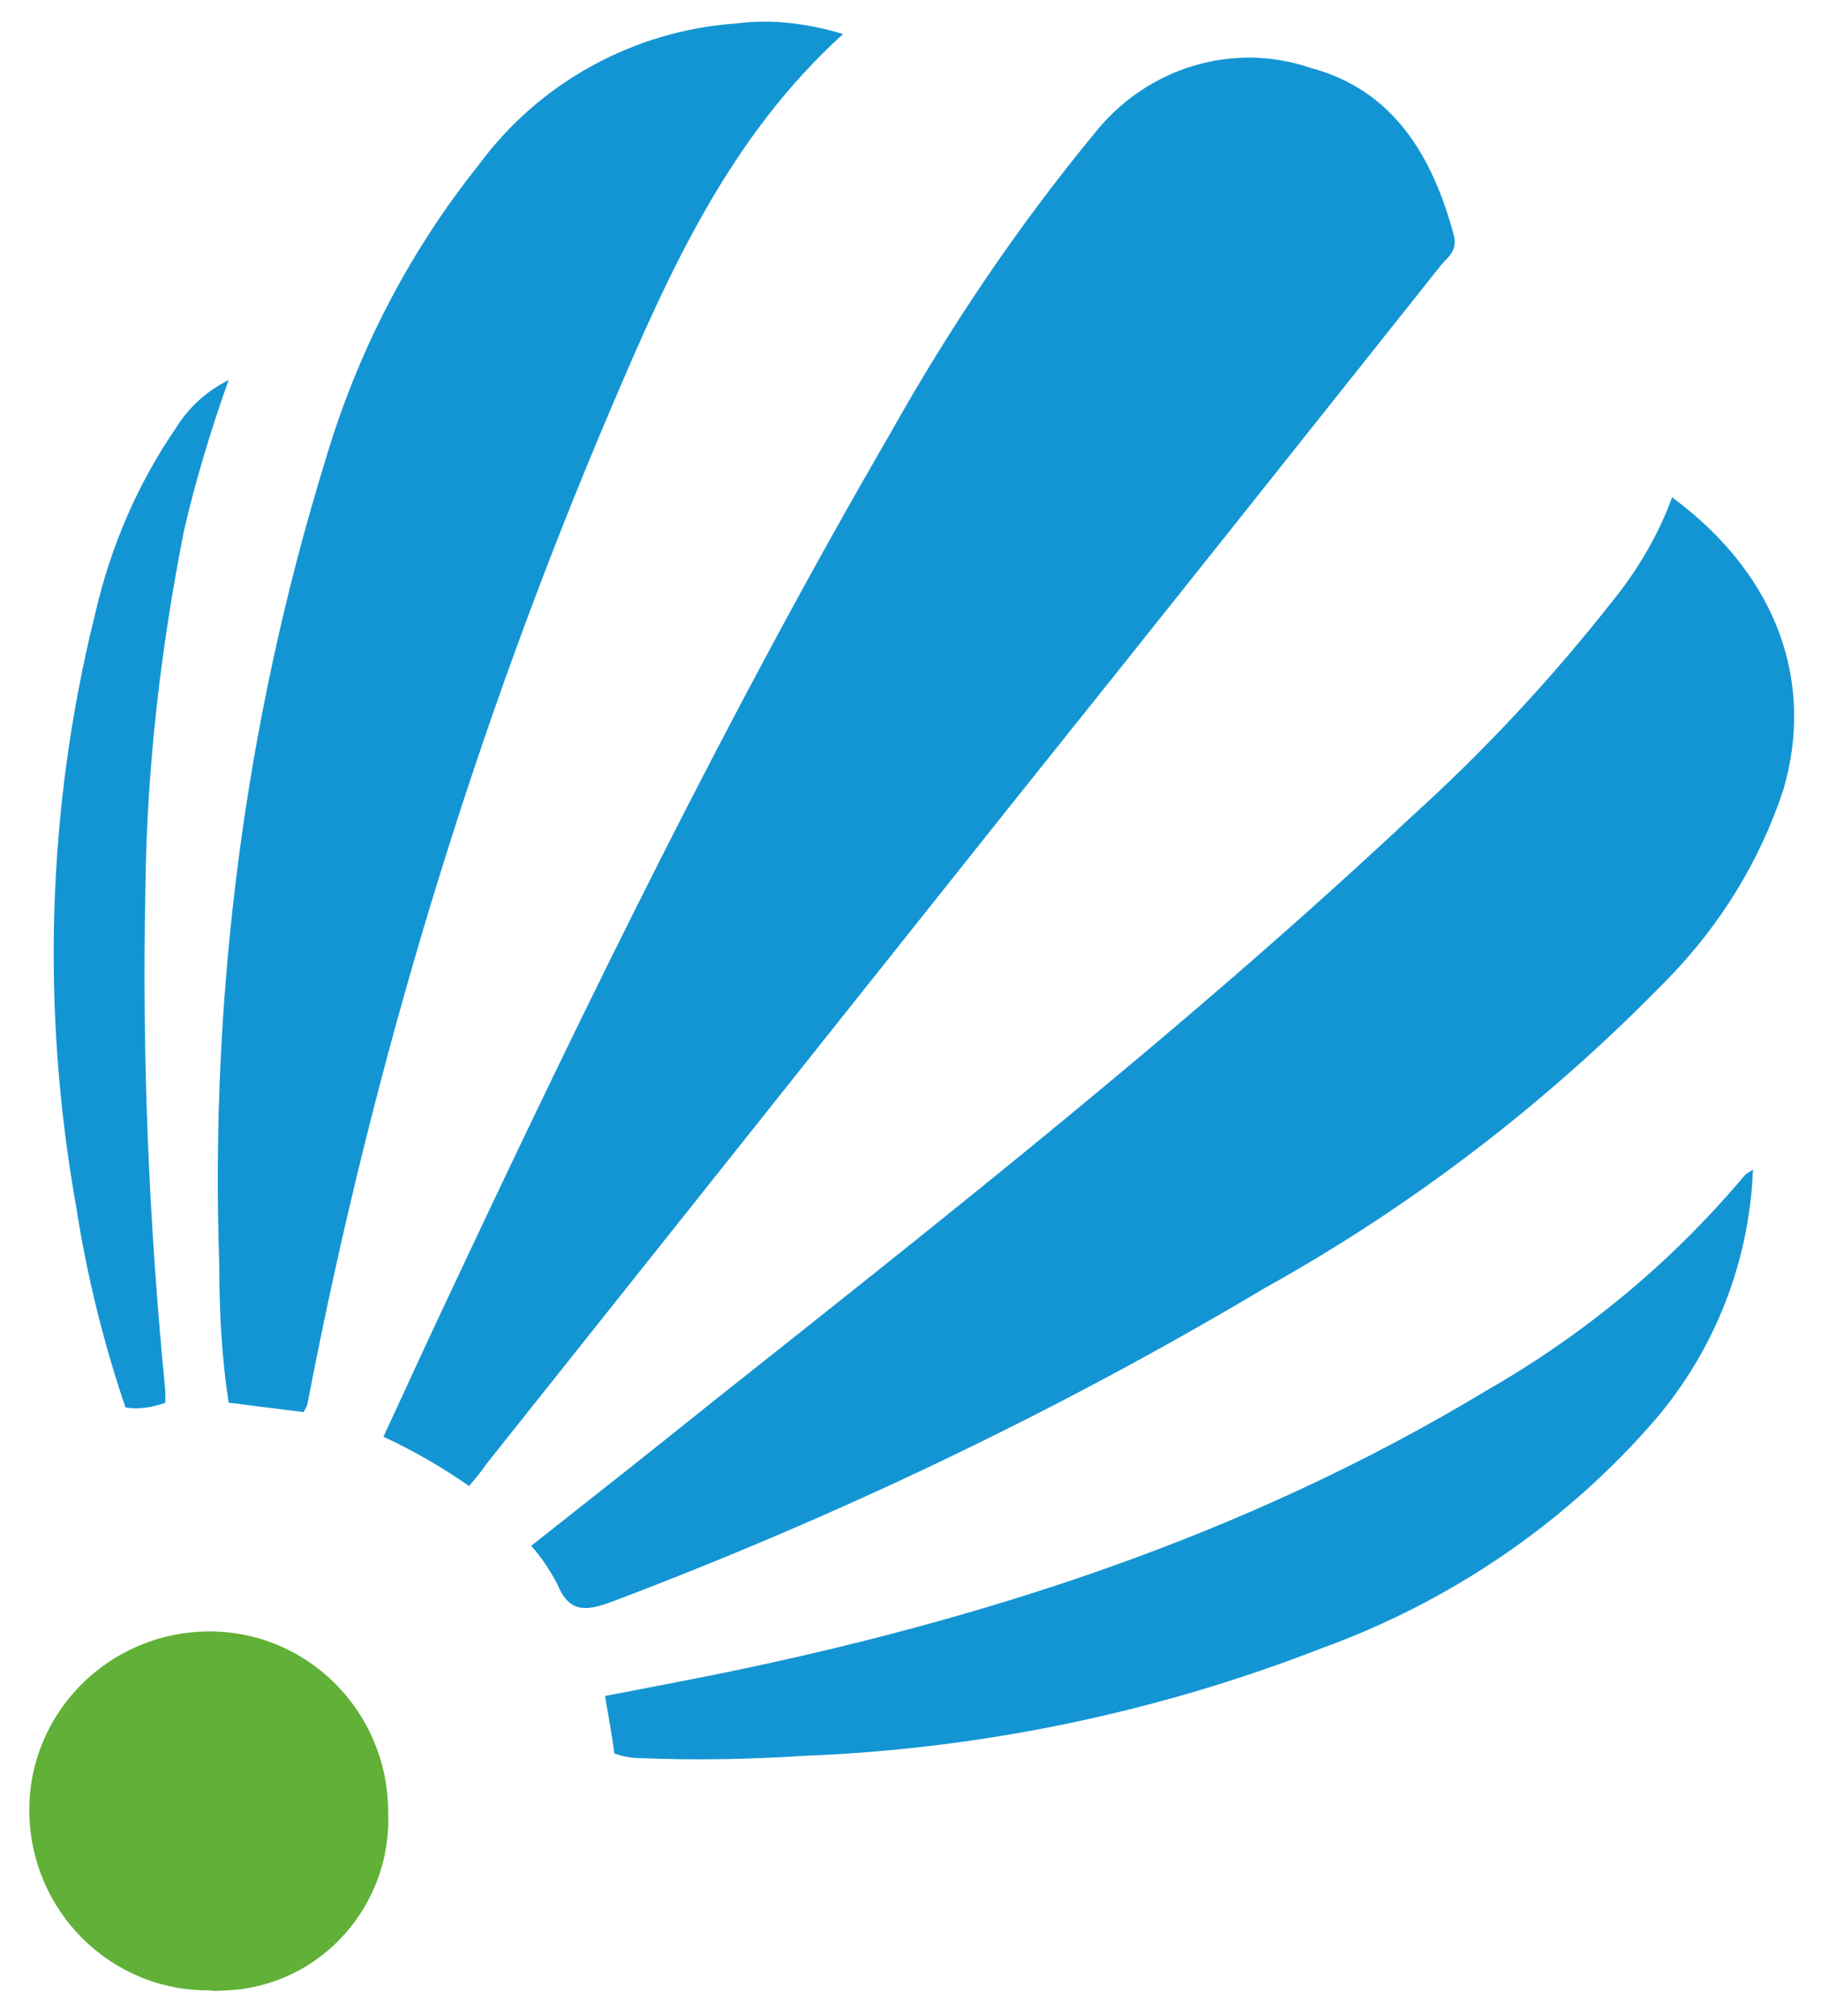
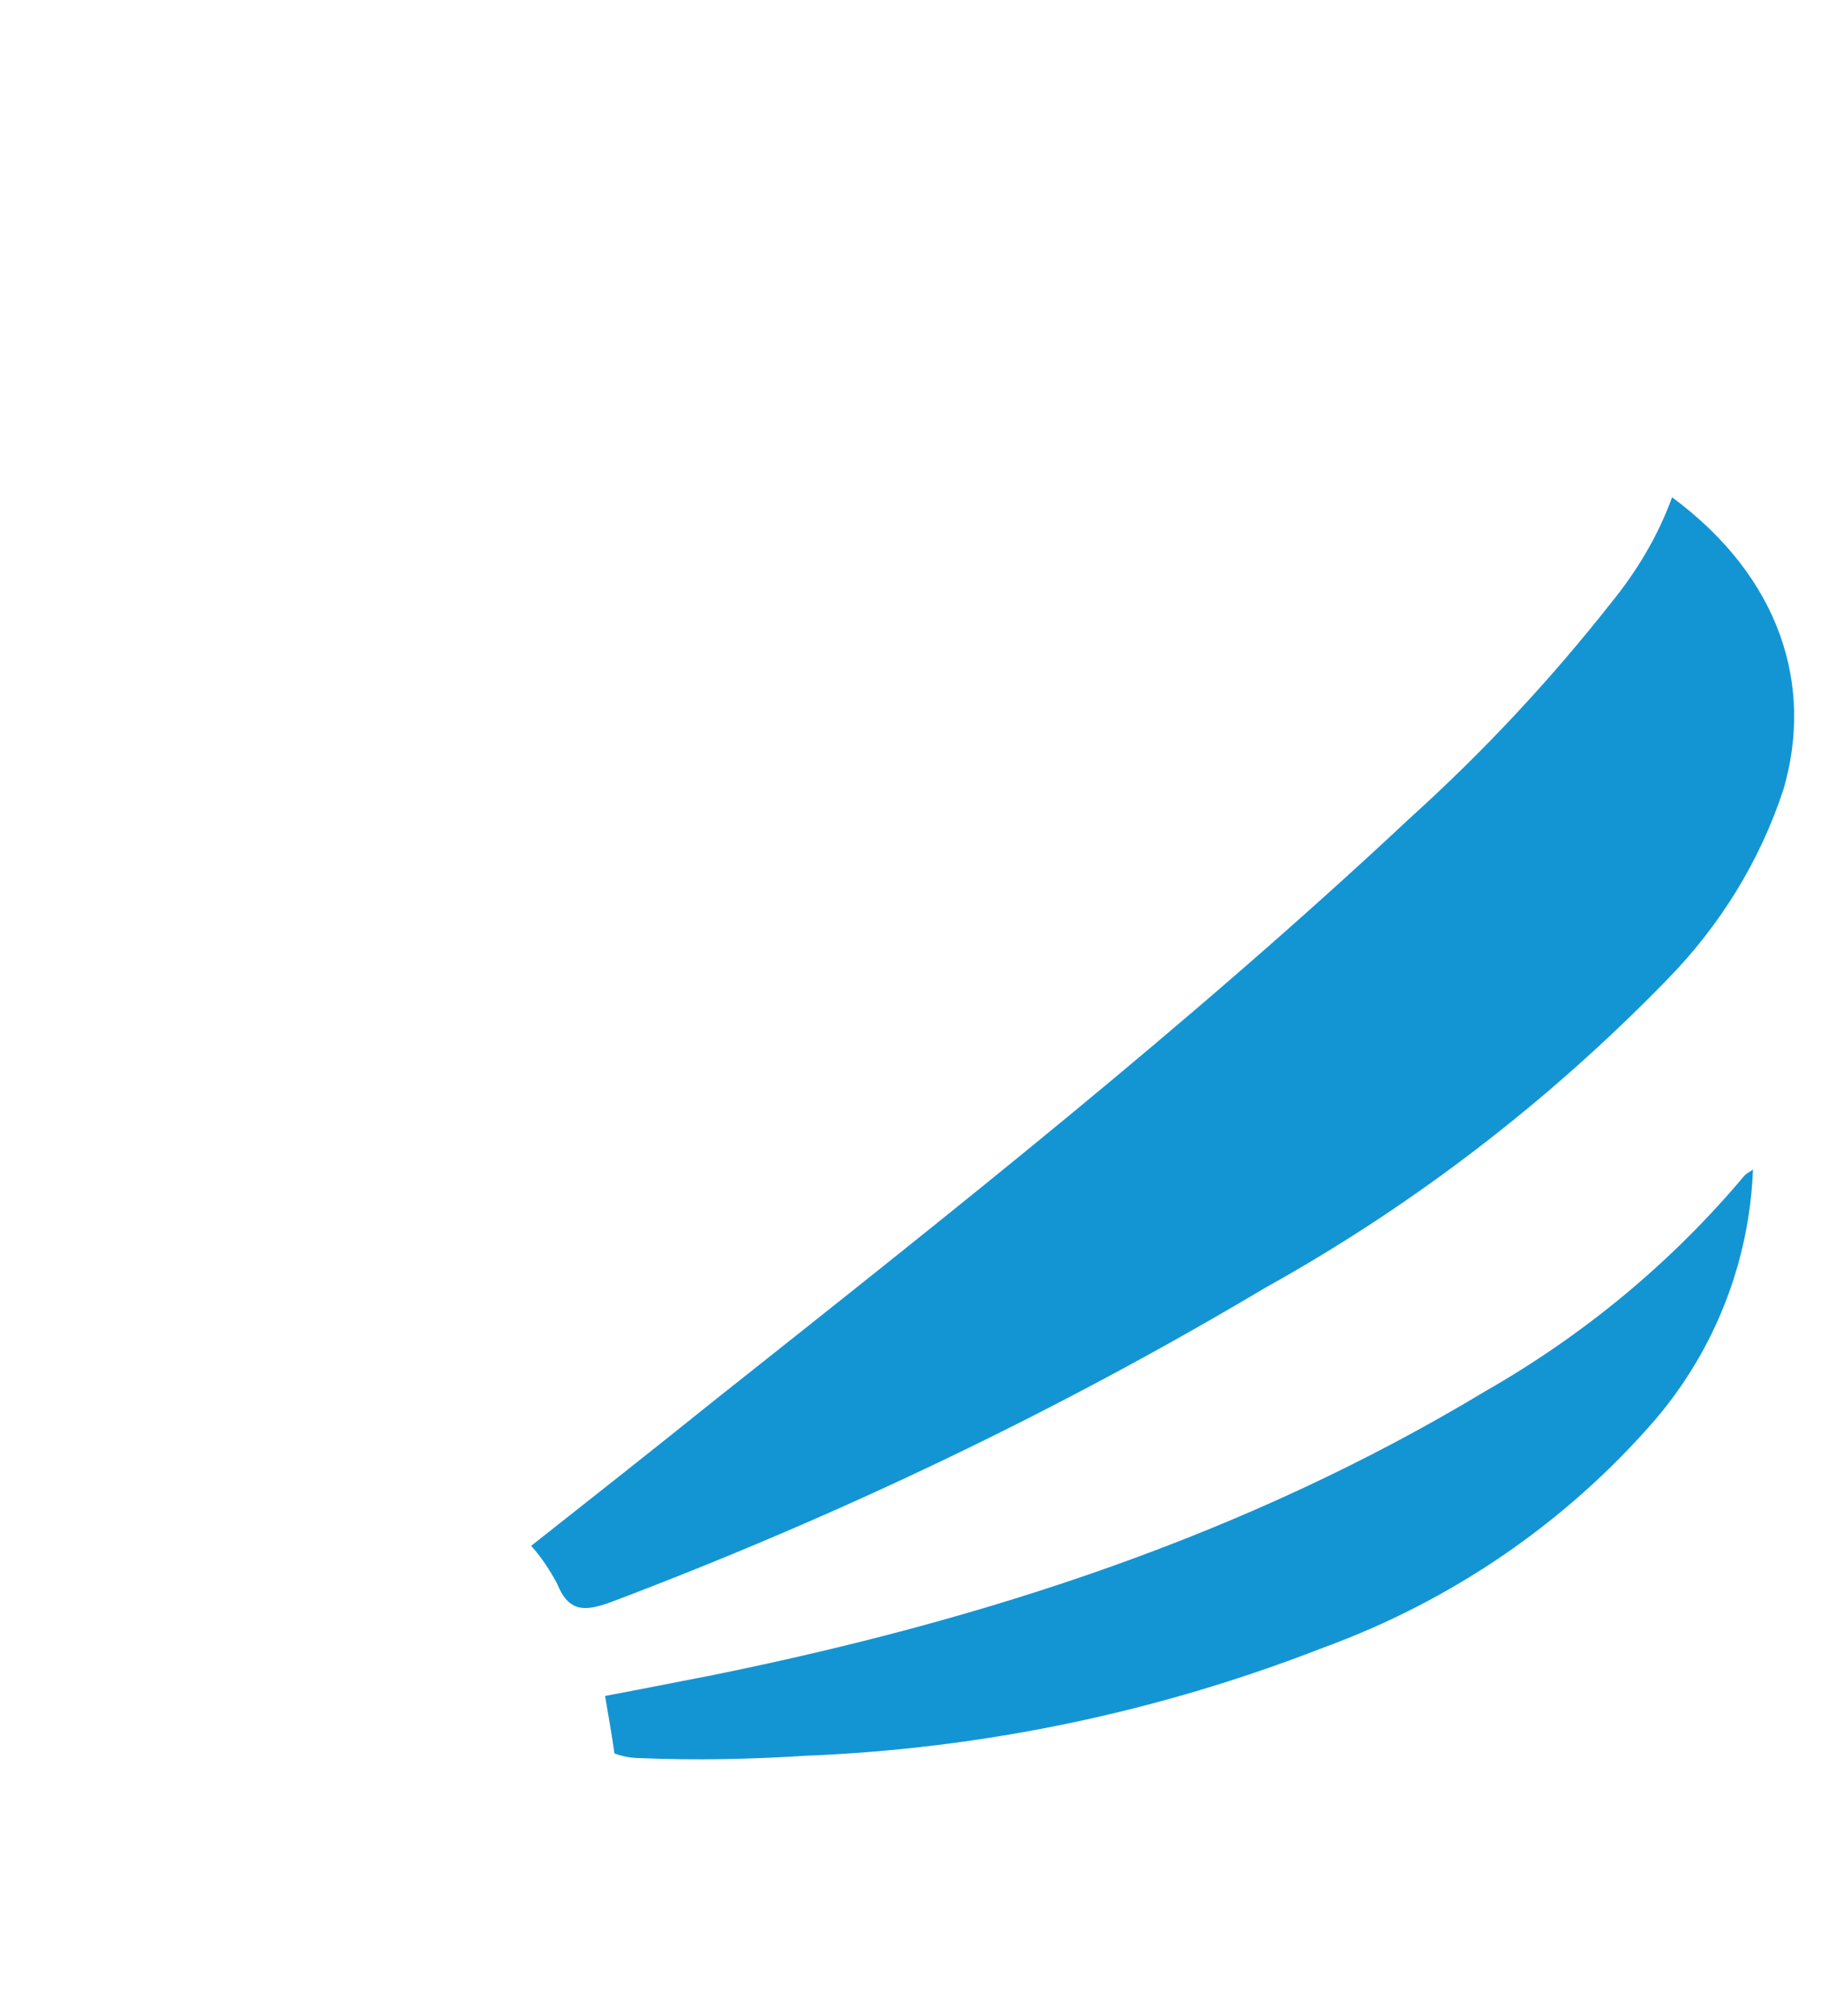
<svg xmlns="http://www.w3.org/2000/svg" version="1.1" id="Calque_1" x="0px" y="0px" viewBox="0 0 155.3 171.9" style="enable-background:new 0 0 155.3 171.9;" xml:space="preserve">
  <style type="text/css">
	.st0{fill:#1495D3;}
	.st1{fill:#61B037;}
</style>
  <g id="Groupe_2229" transform="translate(-82 -29)">
    <g id="Calque_2_1_" transform="translate(82.003 28.981)">
      <g id="Calque_1-2" transform="translate(-0.003 0.018)">
-         <path id="Tracé_1784" class="st0" d="M40,126.7c-2.3-1.6-4.7-3-7.3-4.2c2-4.3,3.9-8.5,5.9-12.7C50.2,85.1,62.2,60.6,75.9,37     c5.1-9.1,10.9-17.7,17.5-25.7c4.4-5.5,11.7-7.8,18.4-5.5c7.1,1.9,10.4,7.6,12.2,14.3c0.3,1.3-0.5,1.8-1.1,2.5     c-12.4,15.6-24.8,31.2-37.3,46.8l-44.1,55.4C41.1,125.4,40.6,126,40,126.7L40,126.7z" />
        <path id="Tracé_1786" class="st0" d="M45.3,131.8c5.2-4.1,10.4-8.2,15.5-12.3c20.3-16.1,40.6-32.1,59.5-49.8     c6.2-5.6,11.9-11.7,17.1-18.3c2.2-2.7,4-5.7,5.2-9c9.2,6.8,12.1,16,9.5,24.9c-2,6.1-5.4,11.6-9.9,16.2     c-10.1,10.4-21.7,19.3-34.3,26.3c-17.8,10.6-36.5,19.5-55.8,26.8c-2.2,0.8-3.6,0.9-4.6-1.6C46.9,133.9,46.2,132.8,45.3,131.8     L45.3,131.8z" />
-         <path id="Tracé_1787" class="st0" d="M71.9,2.9c-9.7,8.8-14.8,20.2-19.7,31.7c-11.7,27.4-20.4,56-26,85.2     c-0.1,0.2-0.2,0.4-0.3,0.6l-3.2-0.4c-1-0.1-2.1-0.3-3.2-0.4c-0.6-3.9-0.8-7.8-0.8-11.8c-0.8-23.1,2.2-46.3,9-68.4     c2.7-9.2,7.1-17.8,13.1-25.3C46,7,54.1,2.6,62.8,2C65.8,1.6,68.9,2,71.9,2.9z" />
        <path id="Tracé_1788" class="st0" d="M52.4,149.5c-0.2-1.5-0.5-3.1-0.8-4.9c3.2-0.6,6.2-1.2,9.3-1.8     c23.1-4.7,45.4-11.9,65.8-24.2c8.4-4.8,15.9-11,22.1-18.4c0.2-0.2,0.5-0.3,0.7-0.5c-0.3,7.8-3.2,15.3-8.3,21.3     c-7.6,8.8-17.4,15.5-28.4,19.5c-14.1,5.5-29,8.6-44.1,9.2c-4.7,0.3-9.4,0.4-14.1,0.2C54,149.9,53.2,149.8,52.4,149.5L52.4,149.5z     " />
-         <path id="Tracé_1790" class="st1" d="M17.9,169.7c-8.4,0.1-15.3-6.7-15.4-15.2c-0.1-8.4,6.7-15.3,15.2-15.4     c8.4-0.1,15.3,6.7,15.4,15.2v0.1c0.4,8-5.7,14.9-13.7,15.3C18.9,169.7,18.4,169.8,17.9,169.7L17.9,169.7z" />
-         <path id="Tracé_1791" class="st0" d="M14.1,119.6c-1.1,0.4-2.3,0.6-3.4,0.4c-1.9-5.6-3.3-11.3-4.2-17.1c-3-16.8-2.5-34,1.6-50.5     c1.3-5.7,3.6-11.1,6.9-15.9c1.1-1.8,2.7-3.2,4.5-4.1c-1.5,4.2-2.8,8.5-3.8,12.8c-2,10.1-3.2,20.4-3.3,30.7     c-0.3,14.2,0.3,28.5,1.7,42.7C14.1,118.9,14.1,119.2,14.1,119.6L14.1,119.6z" />
      </g>
    </g>
  </g>
</svg>